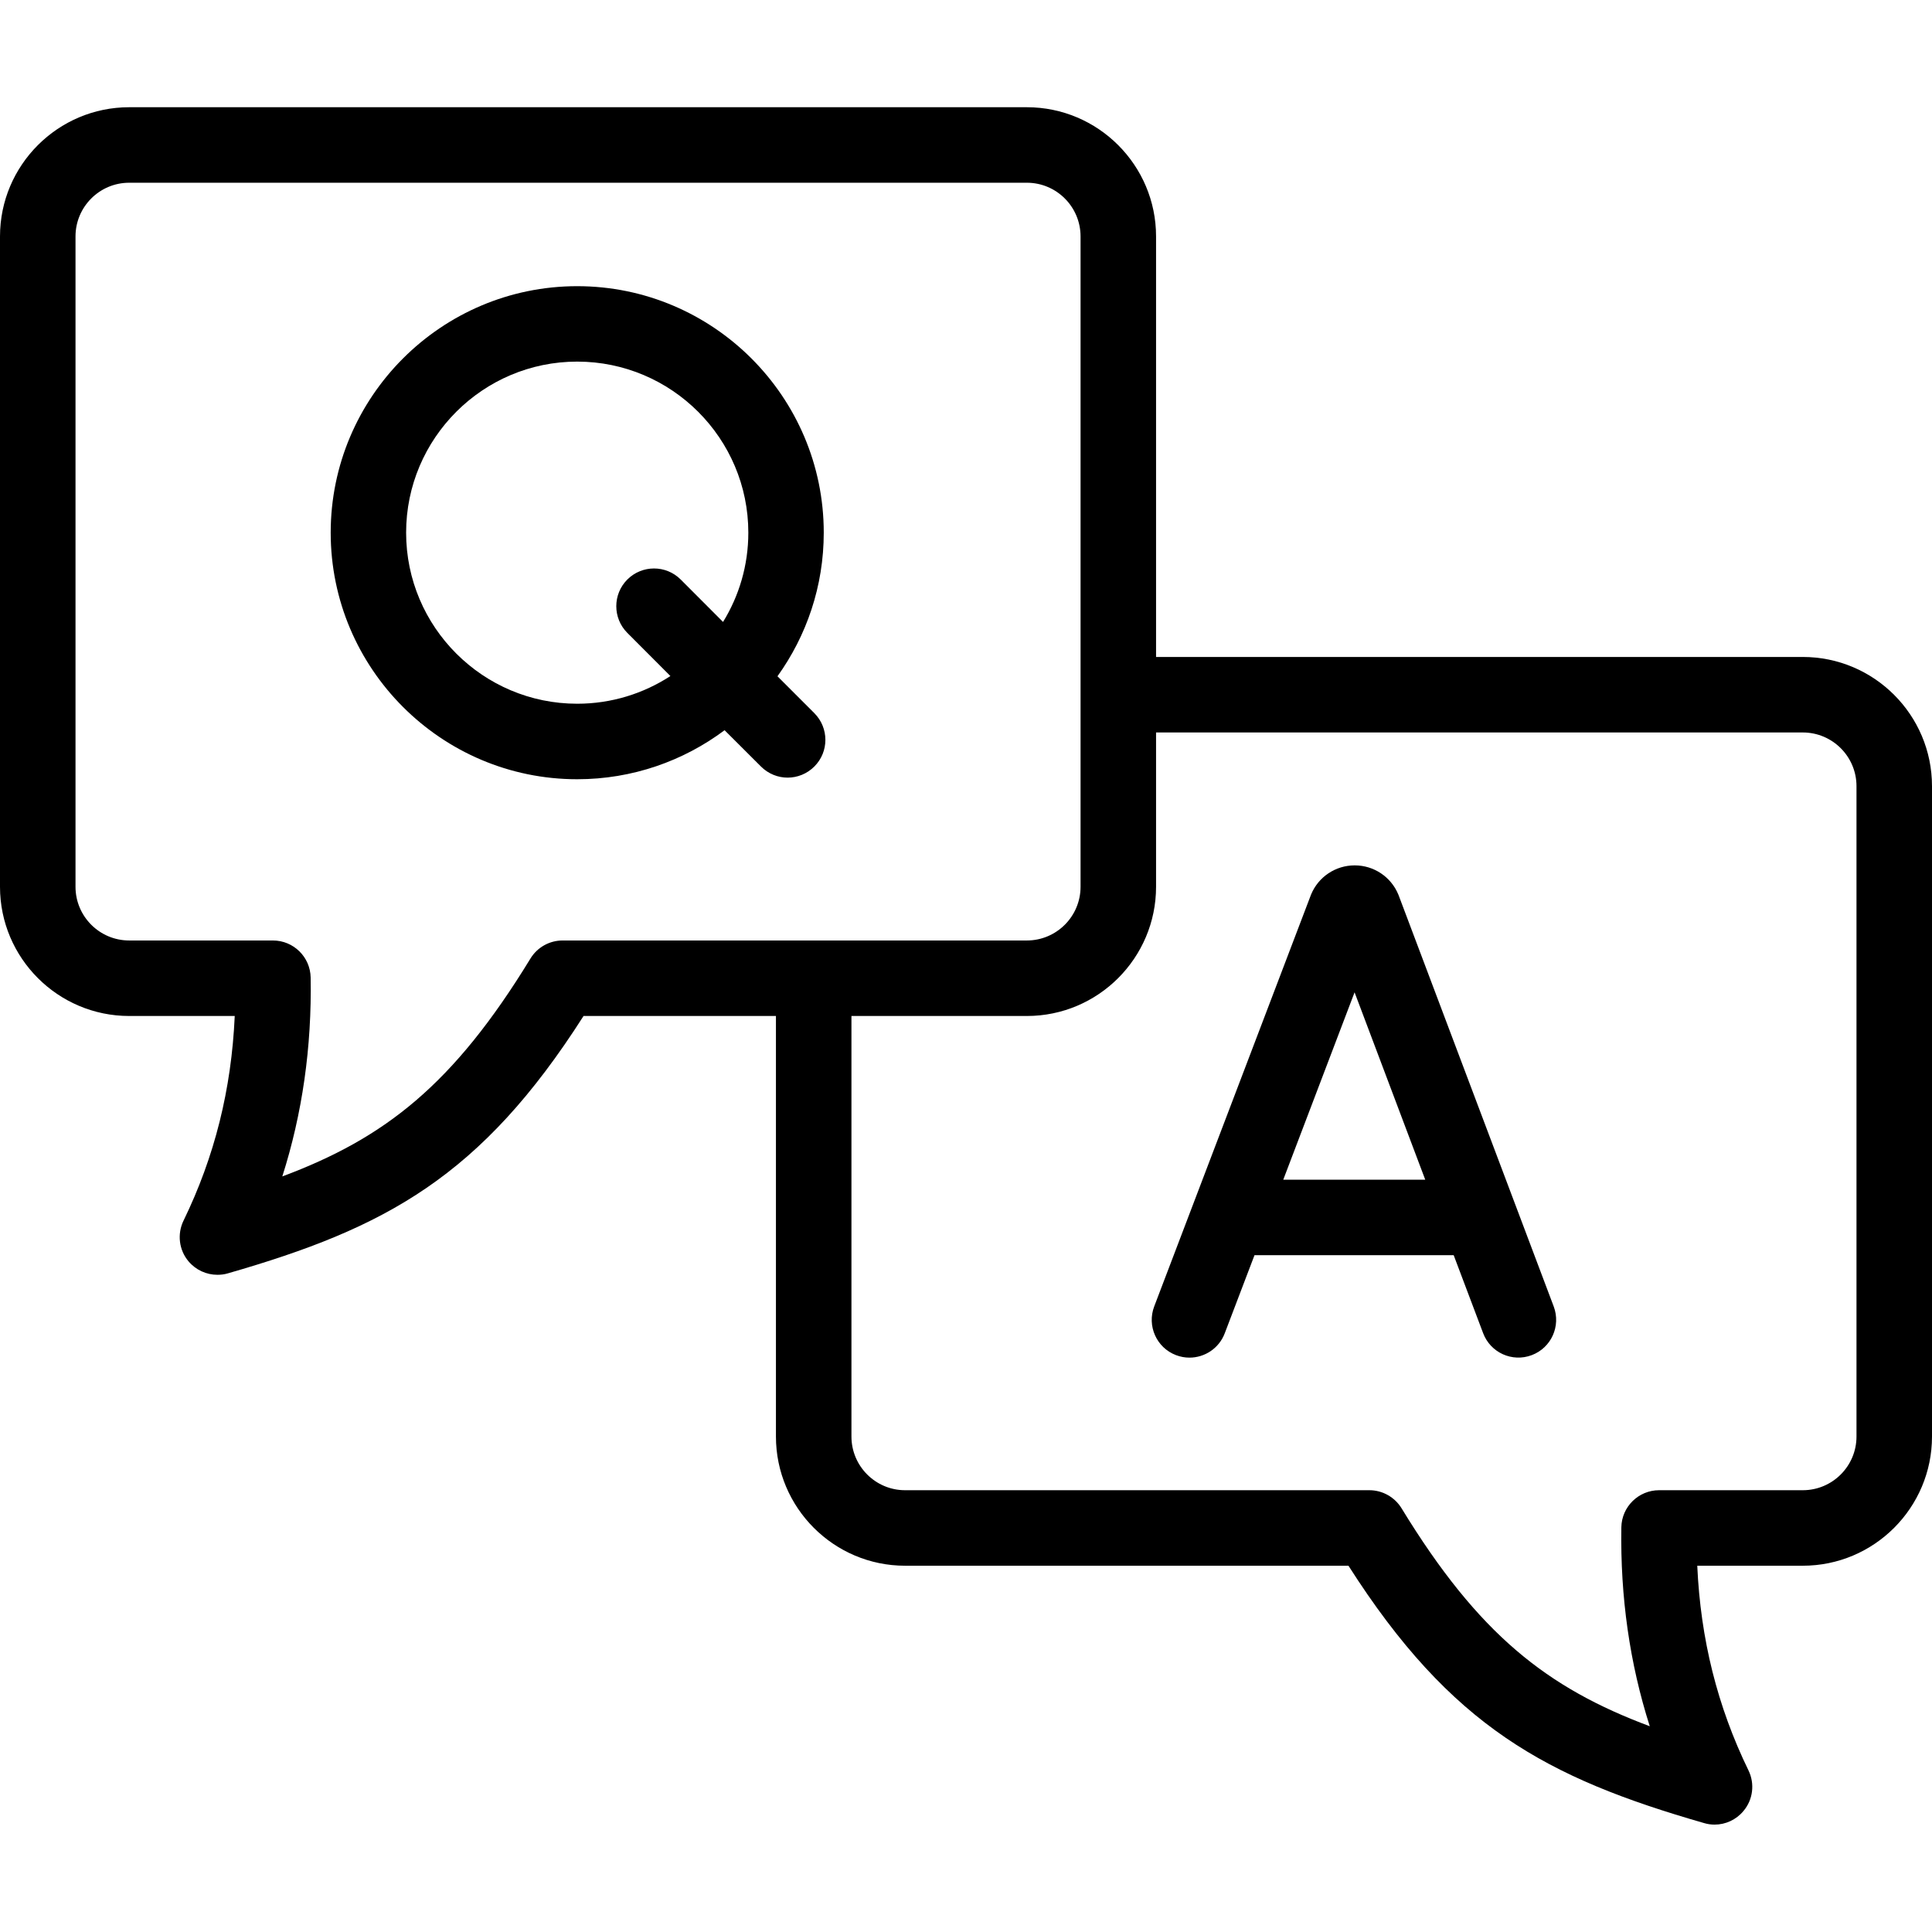
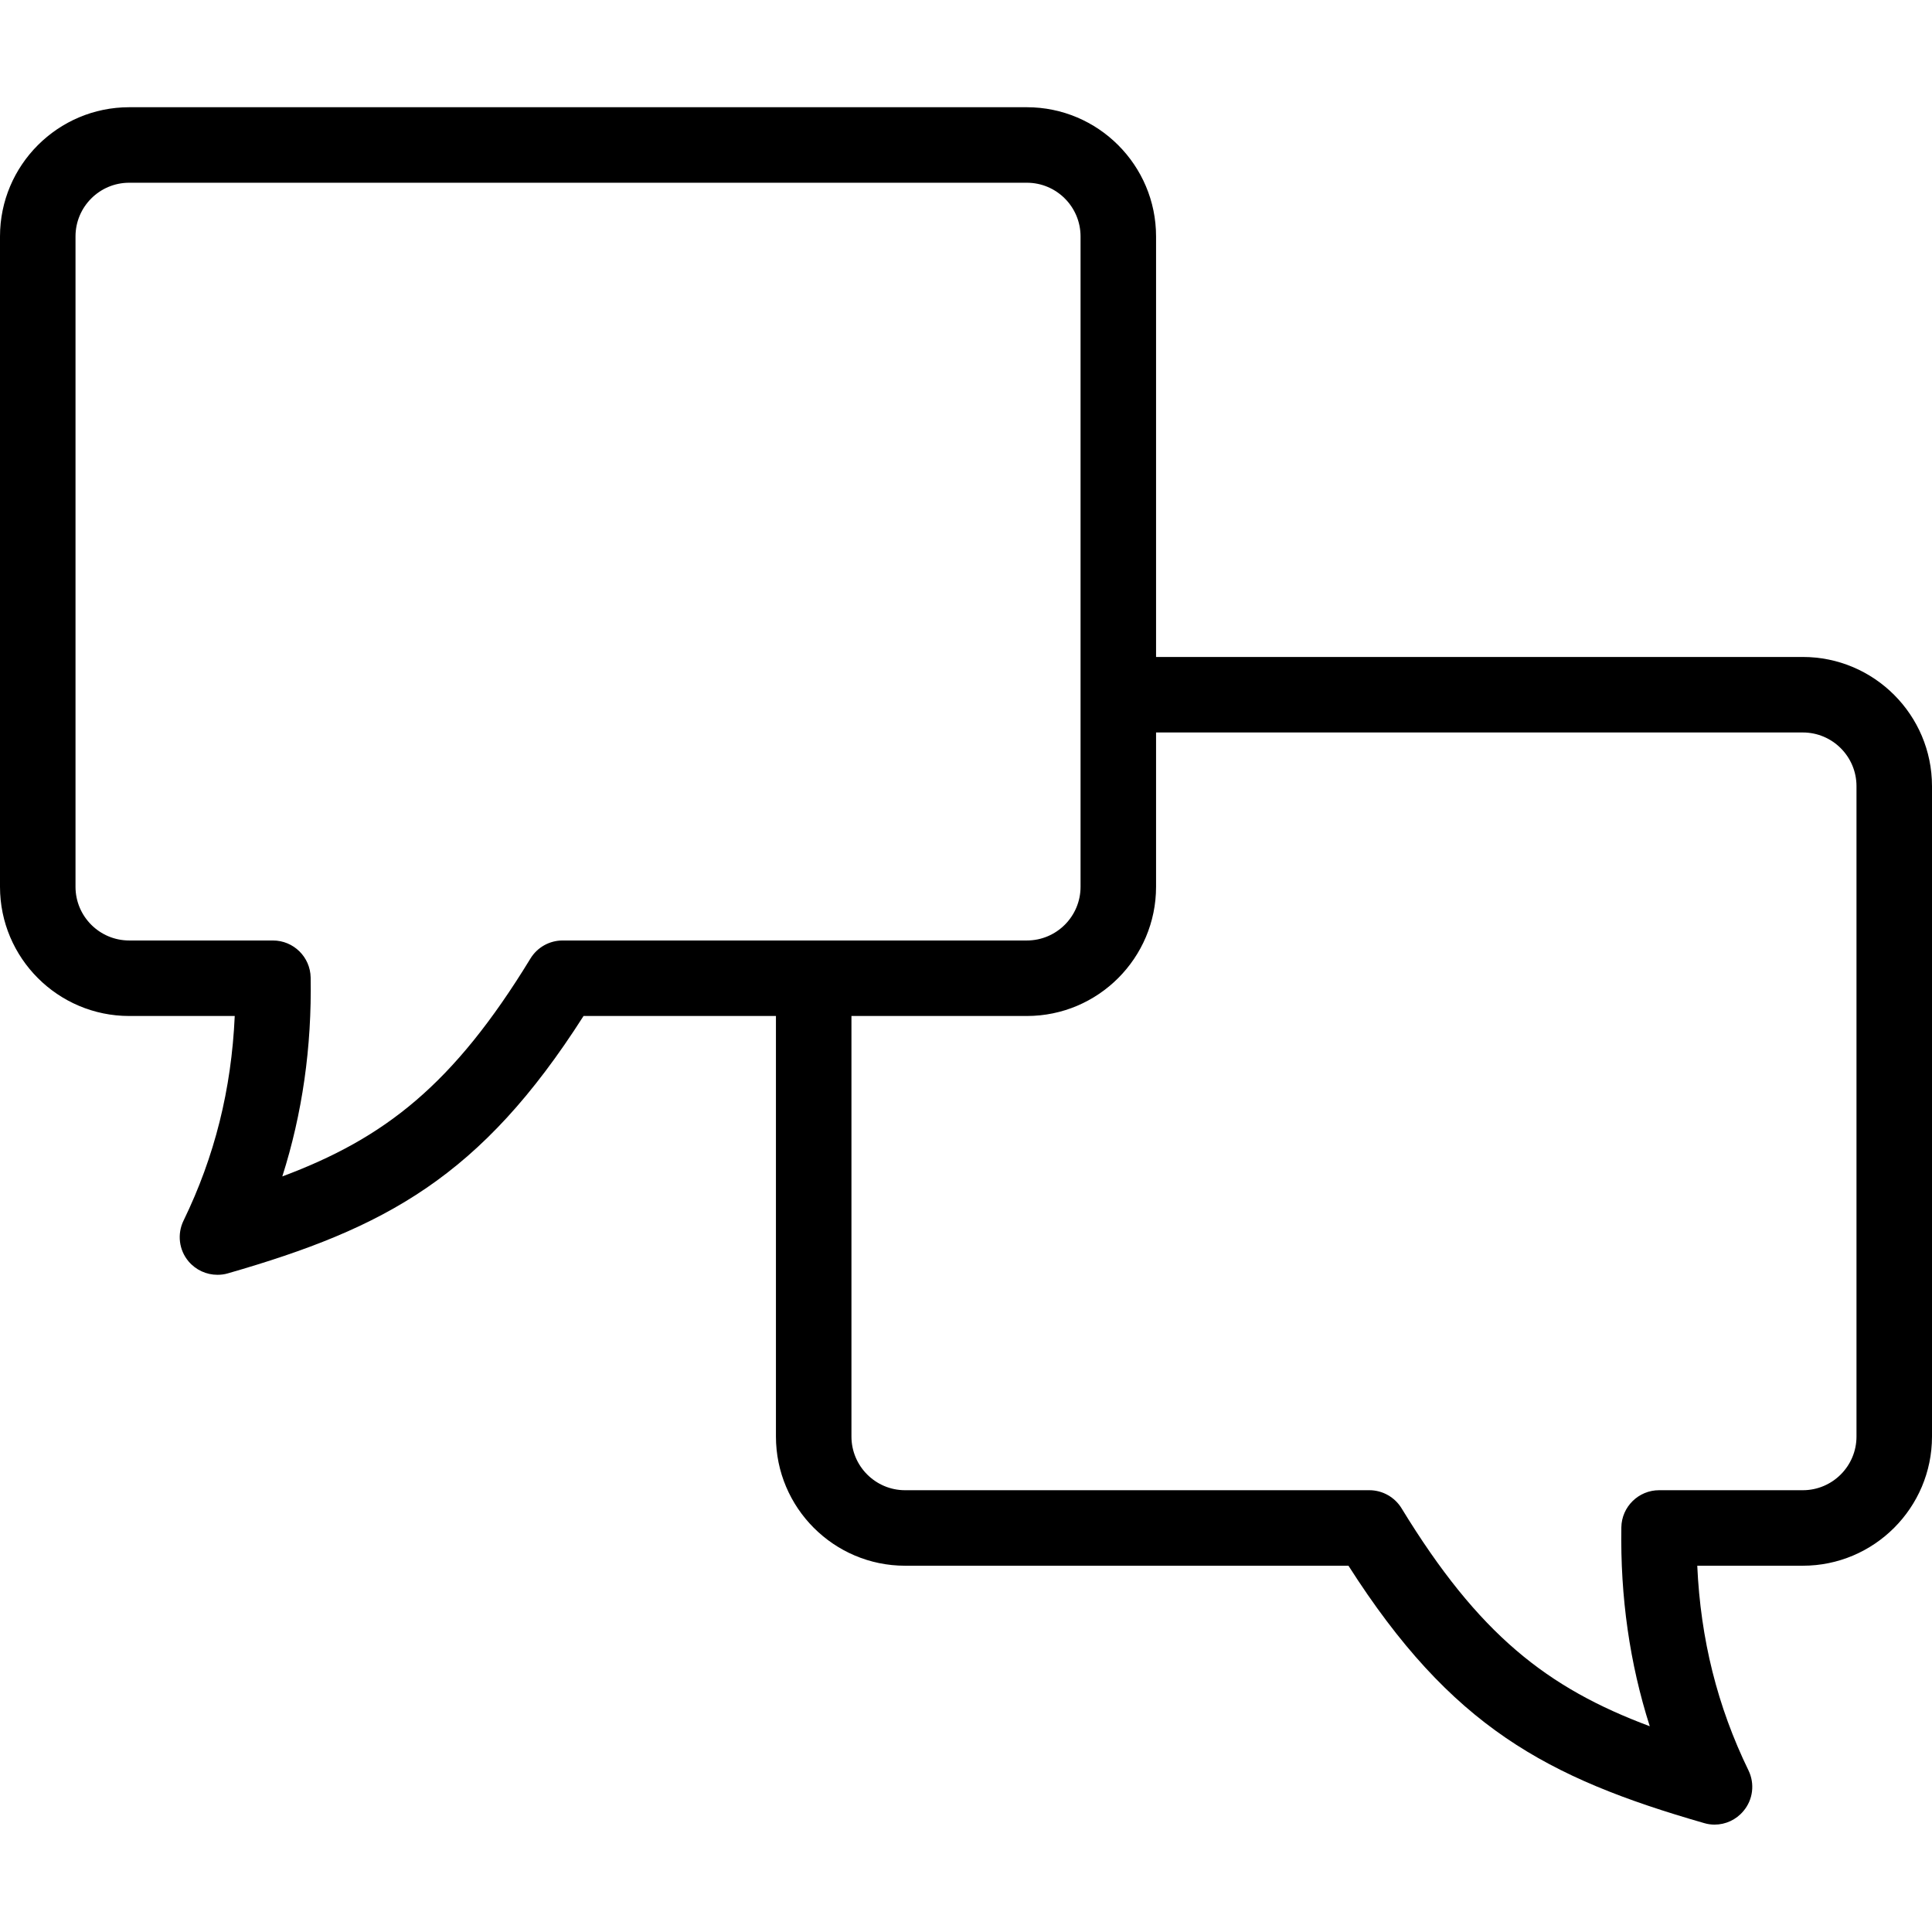
<svg xmlns="http://www.w3.org/2000/svg" width="24" height="24" viewBox="0 0 24 24" fill="none">
  <path d="M22.395 8.161H14.361V2.937C14.361 2.052 13.641 1.332 12.756 1.332H1.605C0.72 1.332 0 2.052 0 2.937V11.016C0 11.901 0.72 12.621 1.605 12.621H2.916C2.875 13.534 2.666 14.369 2.28 15.163C2.199 15.329 2.223 15.528 2.342 15.669C2.433 15.777 2.565 15.836 2.701 15.836C2.744 15.836 2.788 15.831 2.831 15.818C4.789 15.255 5.974 14.62 7.249 12.621H9.639V17.845C9.639 18.73 10.359 19.45 11.243 19.45H16.751C18.026 21.449 19.211 22.084 21.169 22.647C21.212 22.66 21.256 22.666 21.299 22.666C21.435 22.666 21.567 22.606 21.657 22.498C21.777 22.357 21.801 22.158 21.72 21.992C21.334 21.198 21.125 20.363 21.084 19.45H22.395C23.28 19.45 24 18.73 24 17.845V9.766C24 8.881 23.28 8.161 22.395 8.161ZM6.989 11.683C6.826 11.683 6.674 11.768 6.589 11.908C5.631 13.477 4.78 14.138 3.507 14.614C3.755 13.836 3.874 13.008 3.859 12.144C3.855 11.888 3.646 11.683 3.39 11.683H1.605C1.237 11.683 0.938 11.384 0.938 11.016V2.937C0.938 2.569 1.237 2.27 1.605 2.27H12.756C13.124 2.27 13.423 2.569 13.423 2.937V11.016C13.423 11.384 13.124 11.683 12.756 11.683H6.989ZM23.062 17.845C23.062 18.213 22.763 18.512 22.395 18.512H20.61C20.354 18.512 20.145 18.718 20.141 18.973C20.127 19.838 20.245 20.665 20.494 21.444C19.22 20.968 18.369 20.306 17.411 18.737C17.326 18.598 17.174 18.512 17.011 18.512H11.243C10.876 18.512 10.577 18.213 10.577 17.845V12.621H12.756C13.641 12.621 14.361 11.901 14.361 11.016V9.099H22.395C22.763 9.099 23.062 9.398 23.062 9.766V17.845H23.062Z" fill="black" />
-   <path d="M10.116 8.859L9.658 8.401C10.019 7.898 10.233 7.283 10.233 6.617C10.233 4.929 8.859 3.555 7.17 3.555C5.482 3.555 4.108 4.929 4.108 6.617C4.108 8.306 5.482 9.68 7.17 9.68C7.856 9.68 8.49 9.453 9.001 9.071L9.453 9.522C9.545 9.614 9.665 9.66 9.784 9.66C9.904 9.66 10.024 9.614 10.116 9.522C10.299 9.339 10.299 9.043 10.116 8.859ZM7.17 8.742C5.999 8.742 5.045 7.789 5.045 6.617C5.045 5.445 5.999 4.492 7.17 4.492C8.342 4.492 9.296 5.445 9.296 6.617C9.296 7.023 9.181 7.403 8.982 7.726L8.456 7.199C8.273 7.016 7.976 7.016 7.793 7.199C7.61 7.382 7.61 7.679 7.793 7.862L8.328 8.398C7.995 8.615 7.597 8.742 7.17 8.742Z" fill="black" />
-   <path d="M17.376 11.126C17.374 11.121 17.372 11.116 17.37 11.111C17.279 10.892 17.066 10.75 16.829 10.75H16.828C16.591 10.75 16.378 10.892 16.287 11.111C16.285 11.115 16.283 11.12 16.282 11.124L14.338 16.229C14.246 16.471 14.367 16.742 14.609 16.834C14.664 16.855 14.72 16.865 14.776 16.865C14.965 16.865 15.143 16.75 15.214 16.563L15.584 15.592H18.058L18.424 16.561C18.515 16.803 18.785 16.926 19.028 16.834C19.27 16.743 19.392 16.473 19.301 16.23L17.376 11.126ZM15.941 14.655L16.827 12.327L17.705 14.655H15.941Z" fill="black" />
</svg>